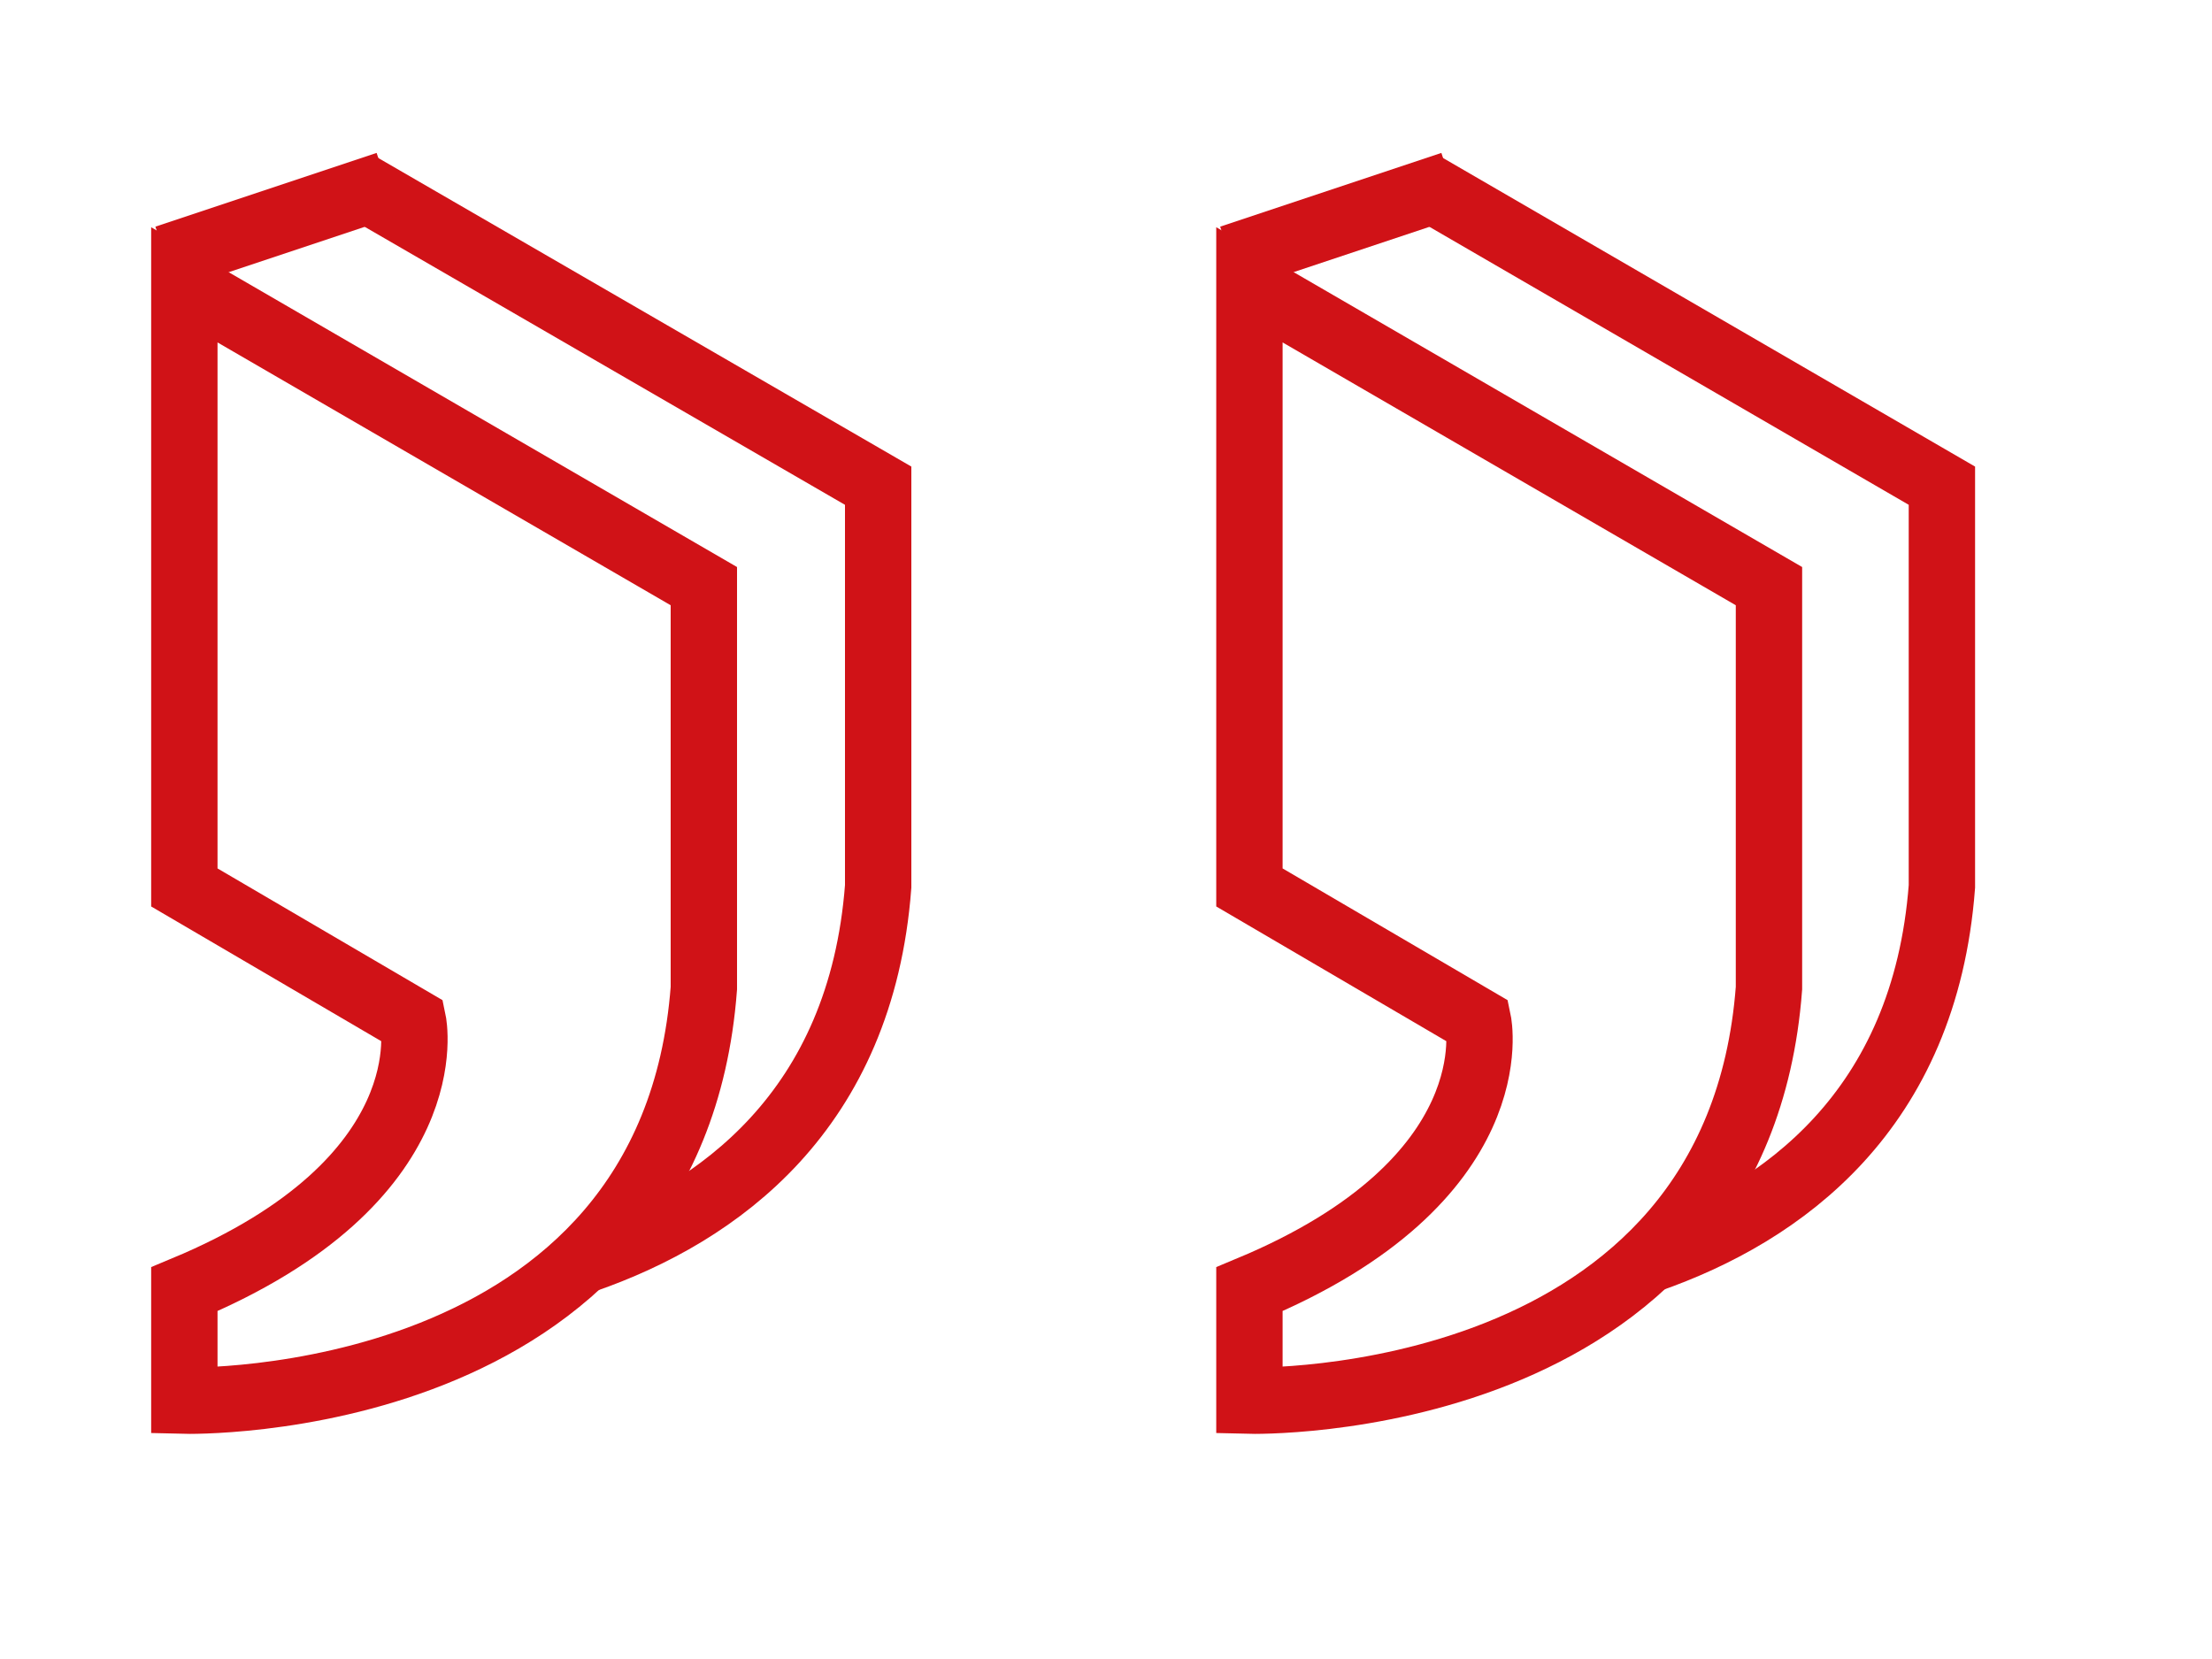
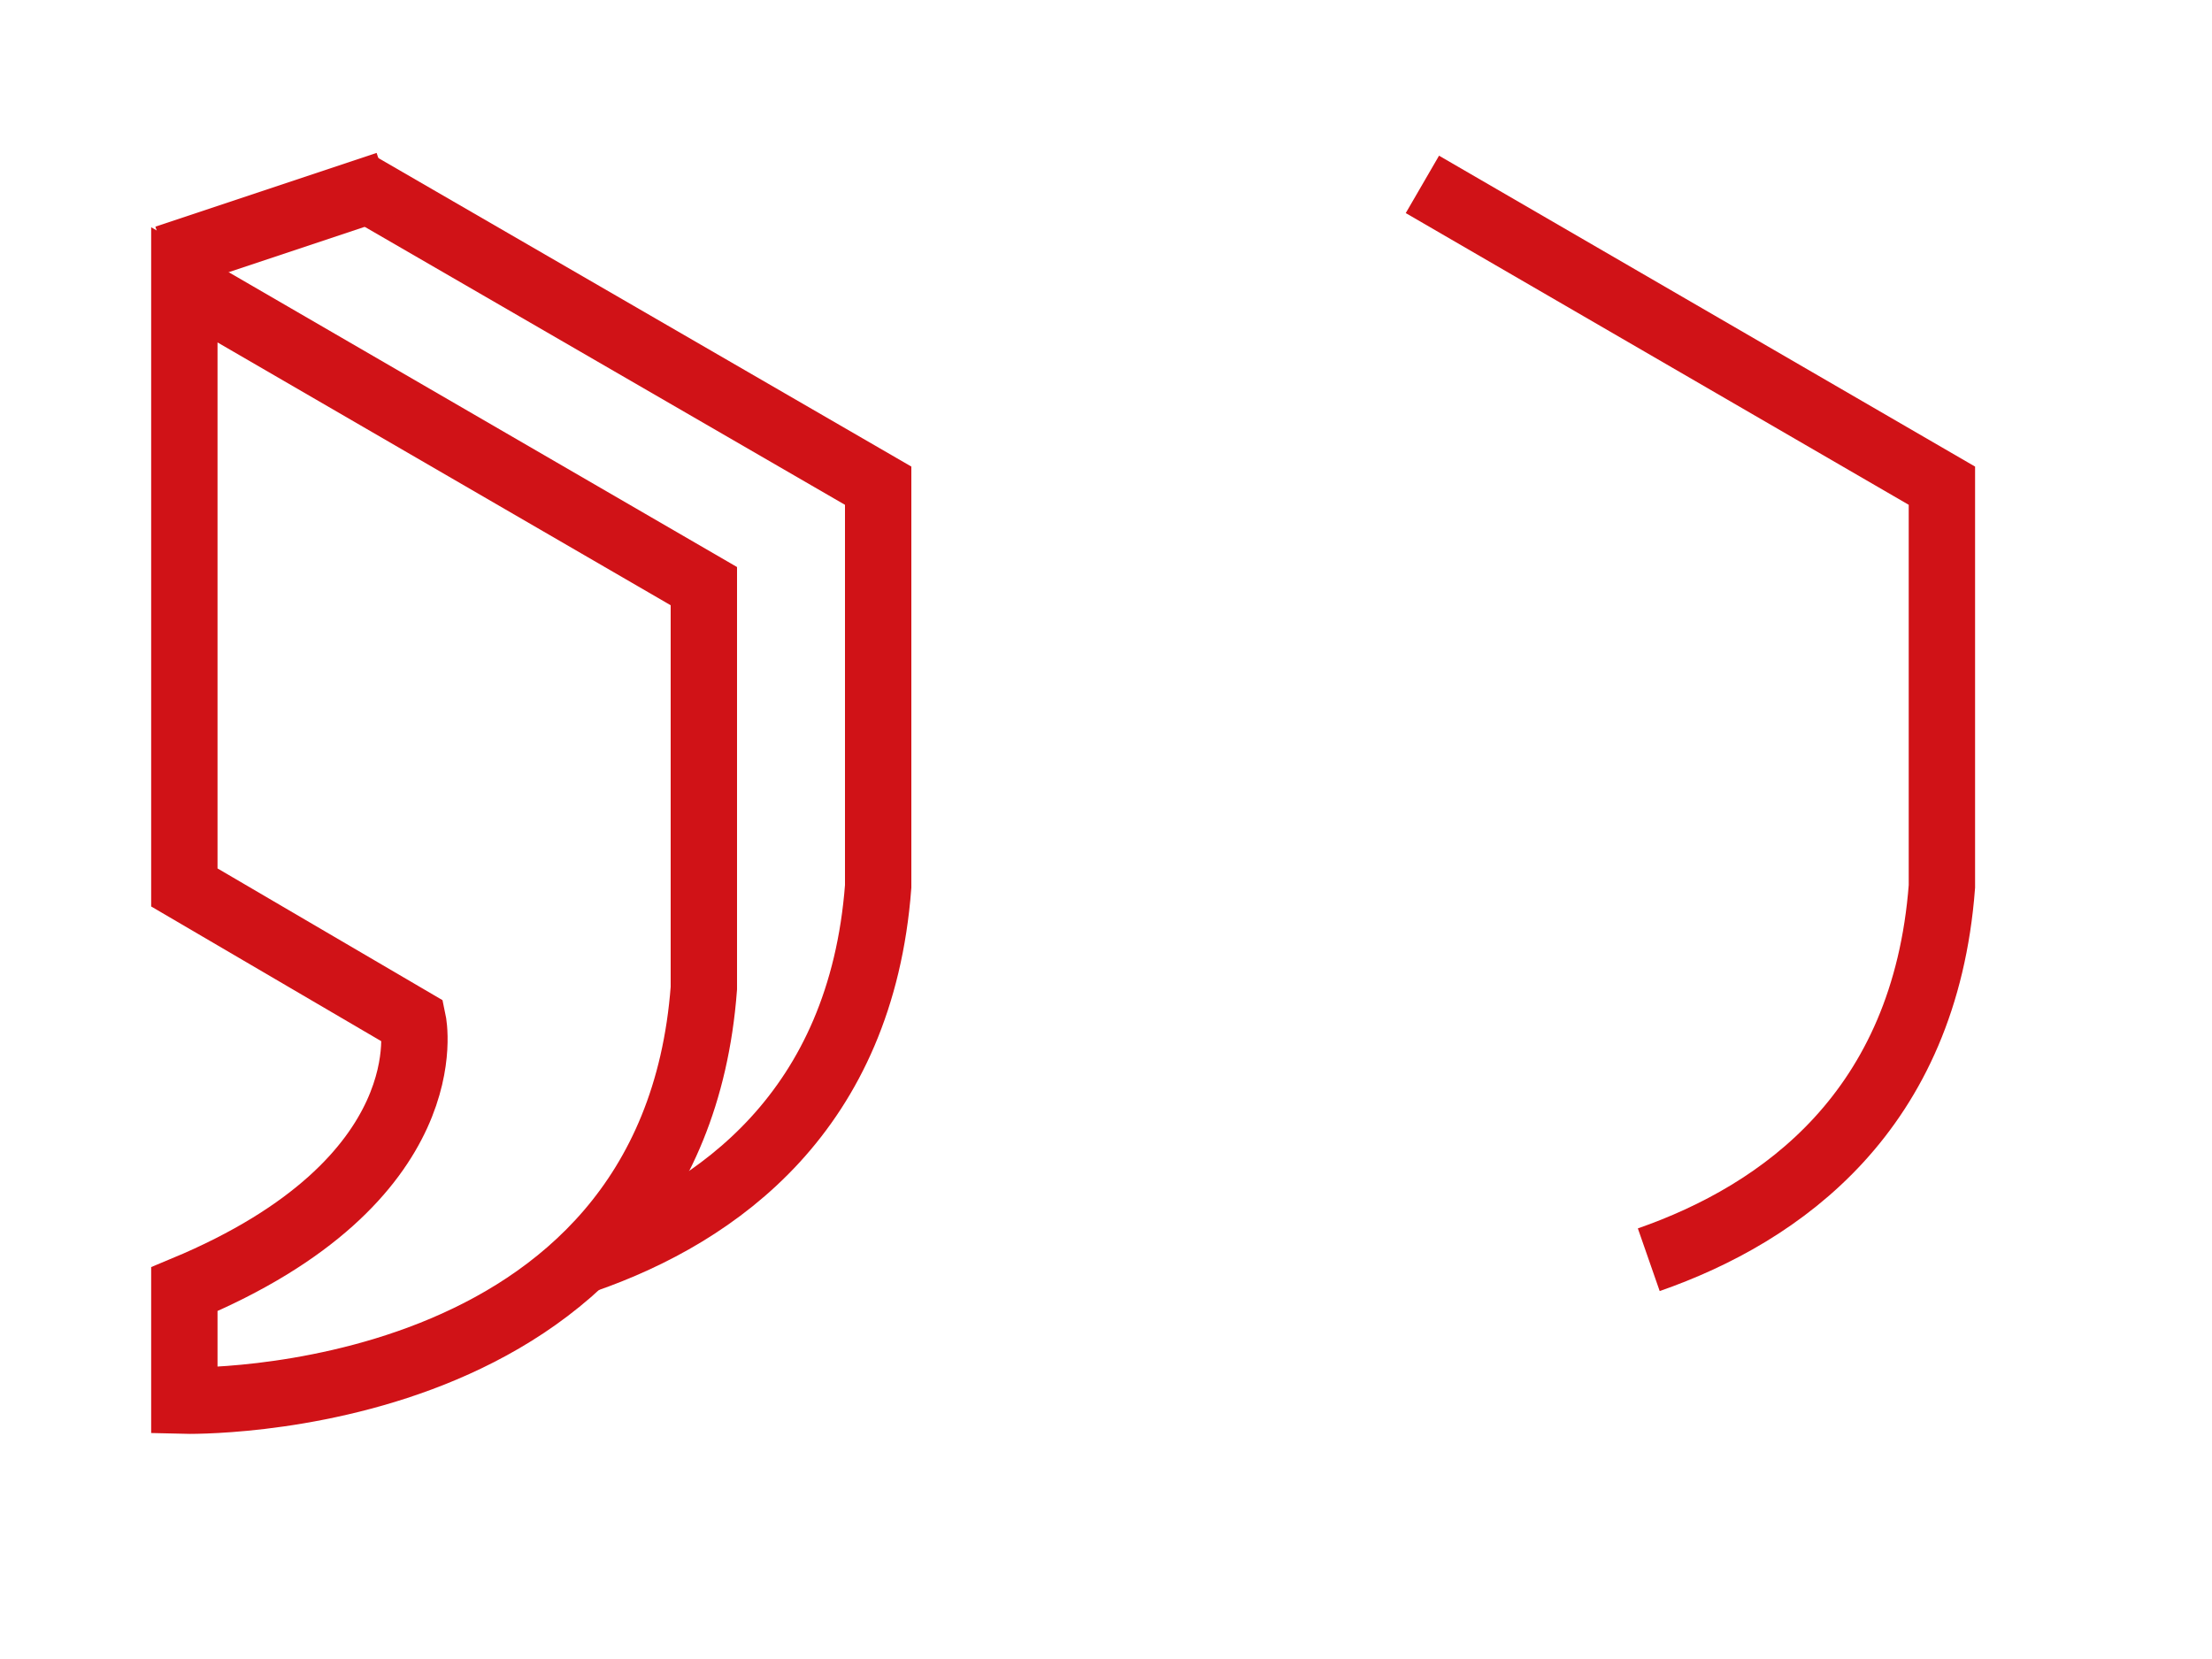
<svg xmlns="http://www.w3.org/2000/svg" width="56" height="42" viewBox="0 0 56 42" fill="none">
  <path d="M17.819 14.839L4.667 7.211V22.467L10.457 25.857C10.457 25.857 11.302 29.875 4.667 32.638V35.46C4.667 35.46 17.008 35.774 17.819 25.018V14.839Z" stroke="#D01217" stroke-width="1.68" />
  <path d="M14.81 31.892C18.191 30.714 21.801 28.12 22.232 22.442V12.296L9.054 4.668" stroke="#D01217" stroke-width="1.68" />
  <path d="M4.2 6.535L9.8 4.668" stroke="#D01217" stroke-width="1.68" />
-   <path d="M44.784 14.839L31.631 7.211V22.467L37.421 25.857C37.421 25.857 38.267 29.875 31.631 32.638V35.46C31.631 35.46 43.972 35.774 44.784 25.018V14.839Z" stroke="#D01217" stroke-width="1.68" />
  <path d="M41.741 31.892C45.122 30.714 48.731 28.12 49.162 22.442V12.296L36.01 4.668" stroke="#D01217" stroke-width="1.68" />
-   <path d="M31.156 6.535L36.756 4.668" stroke="#D01217" stroke-width="1.68" />
</svg>